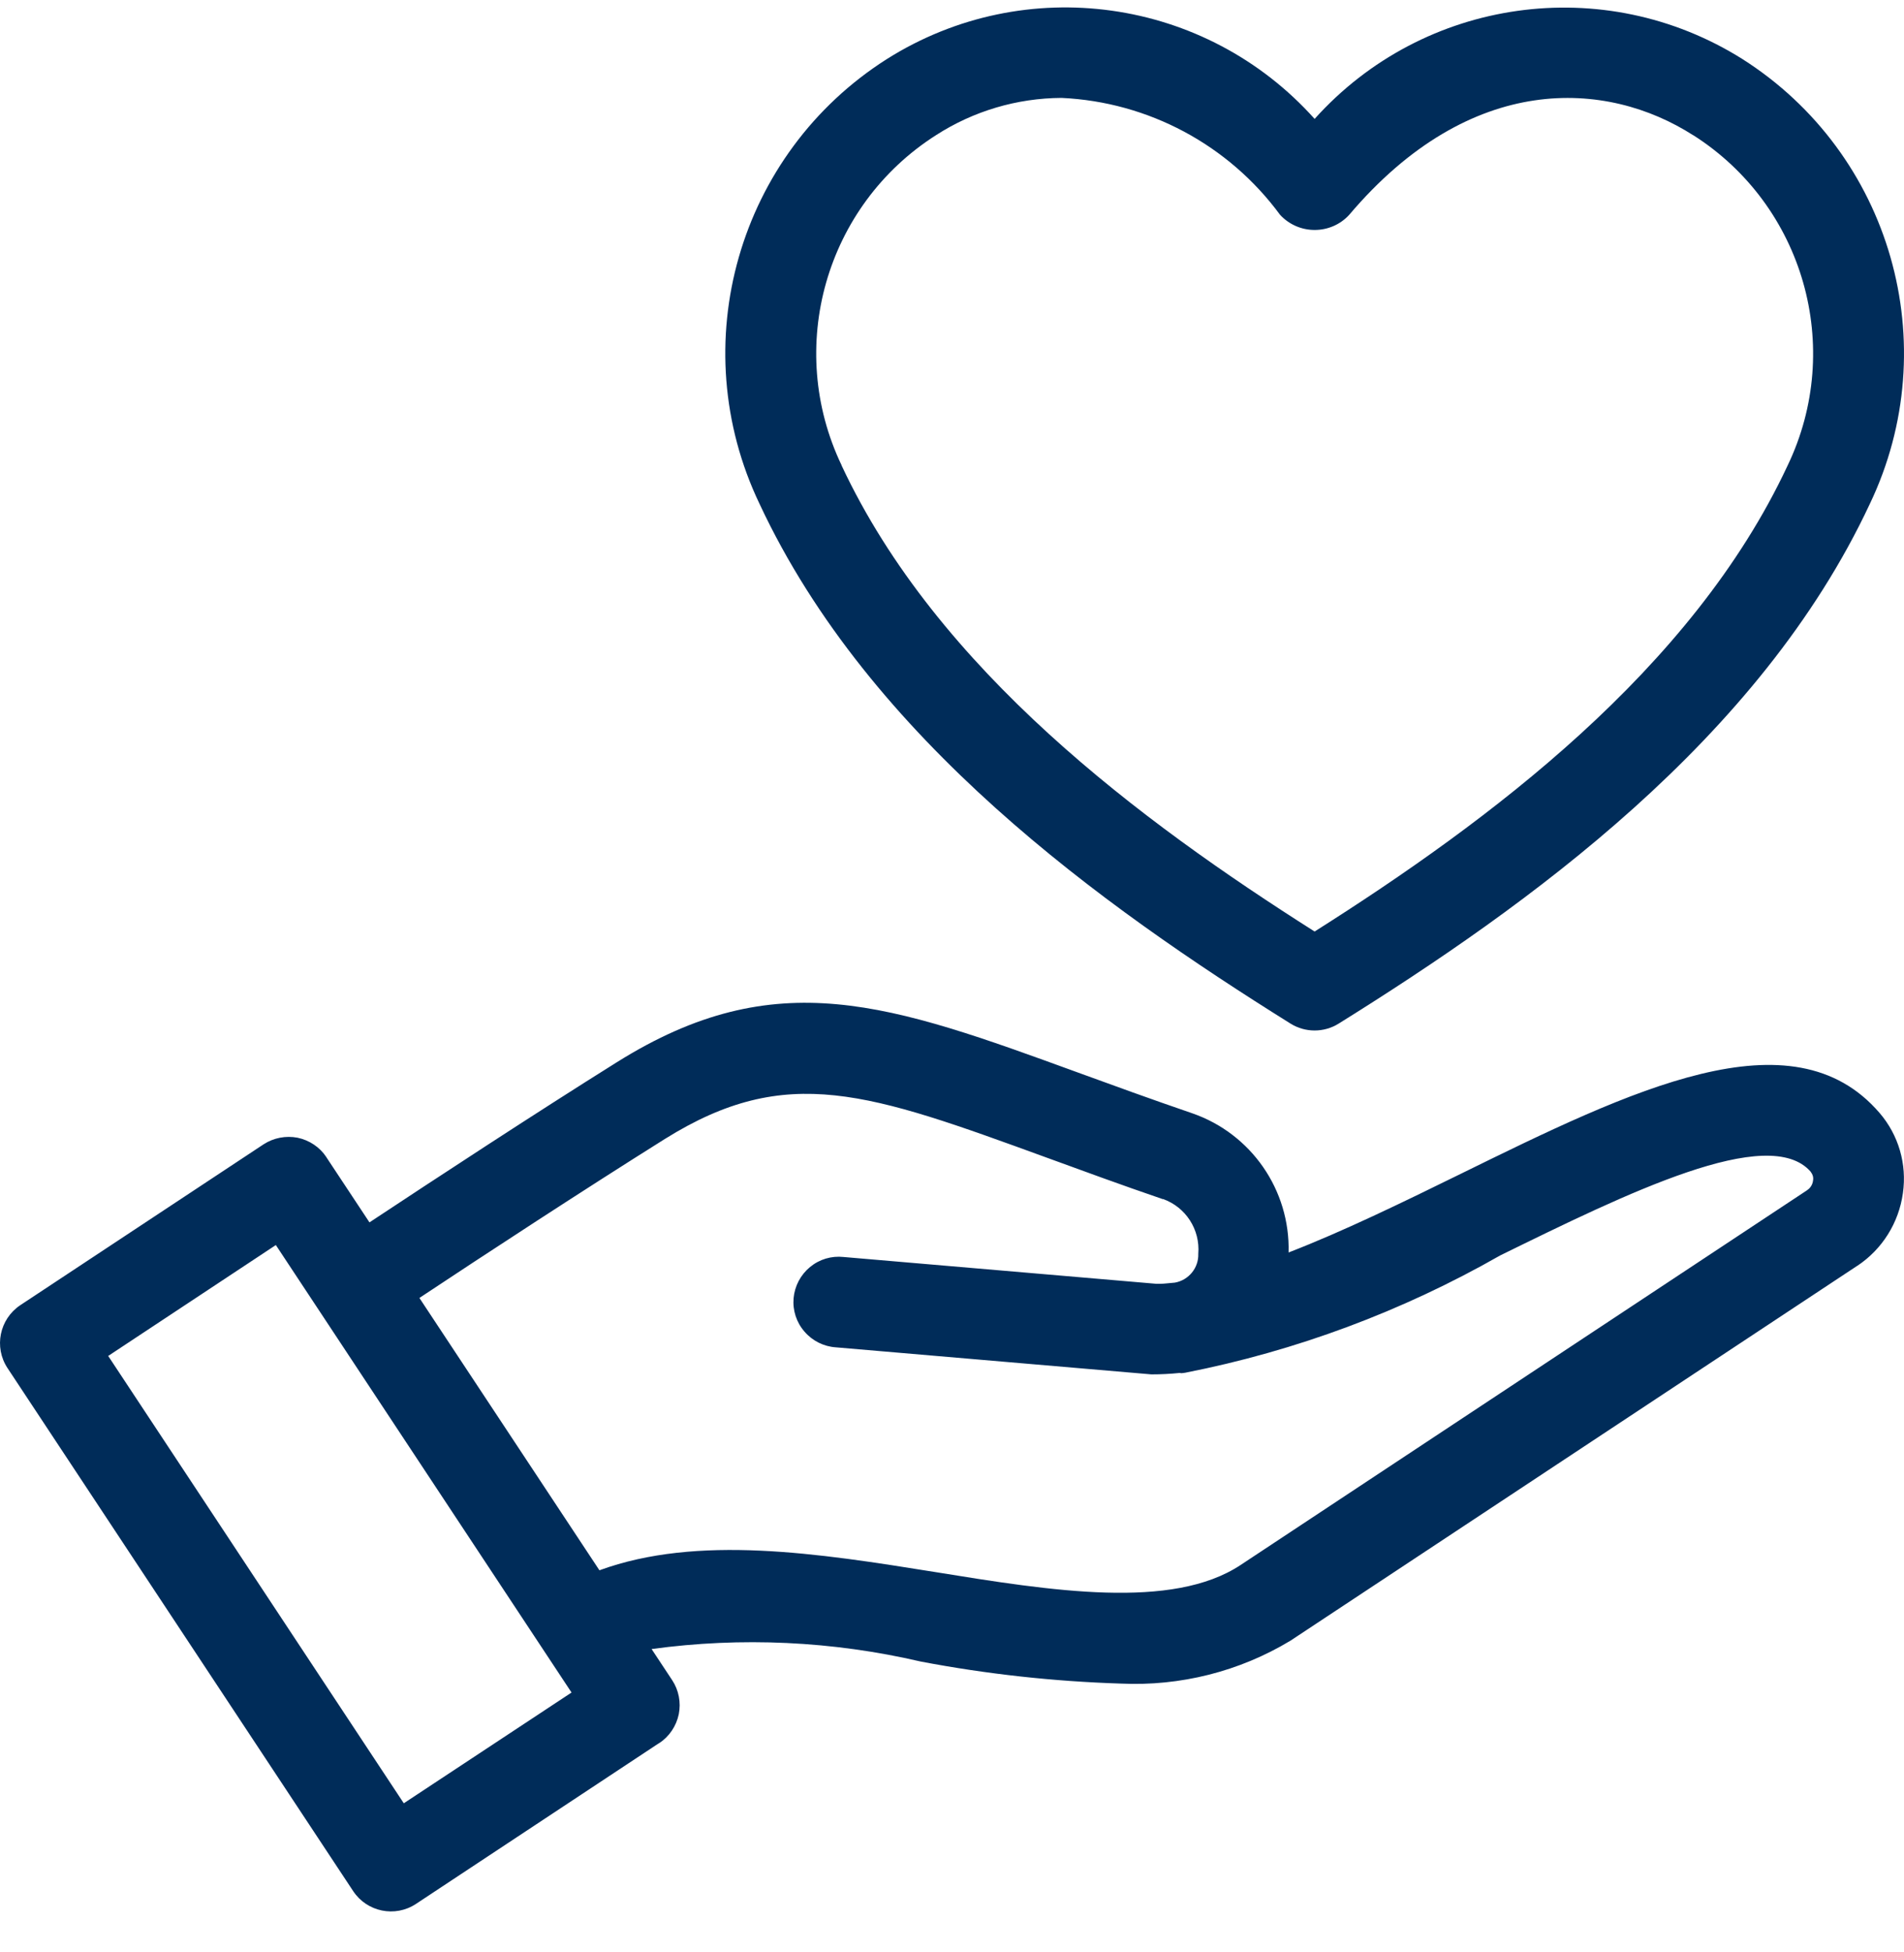
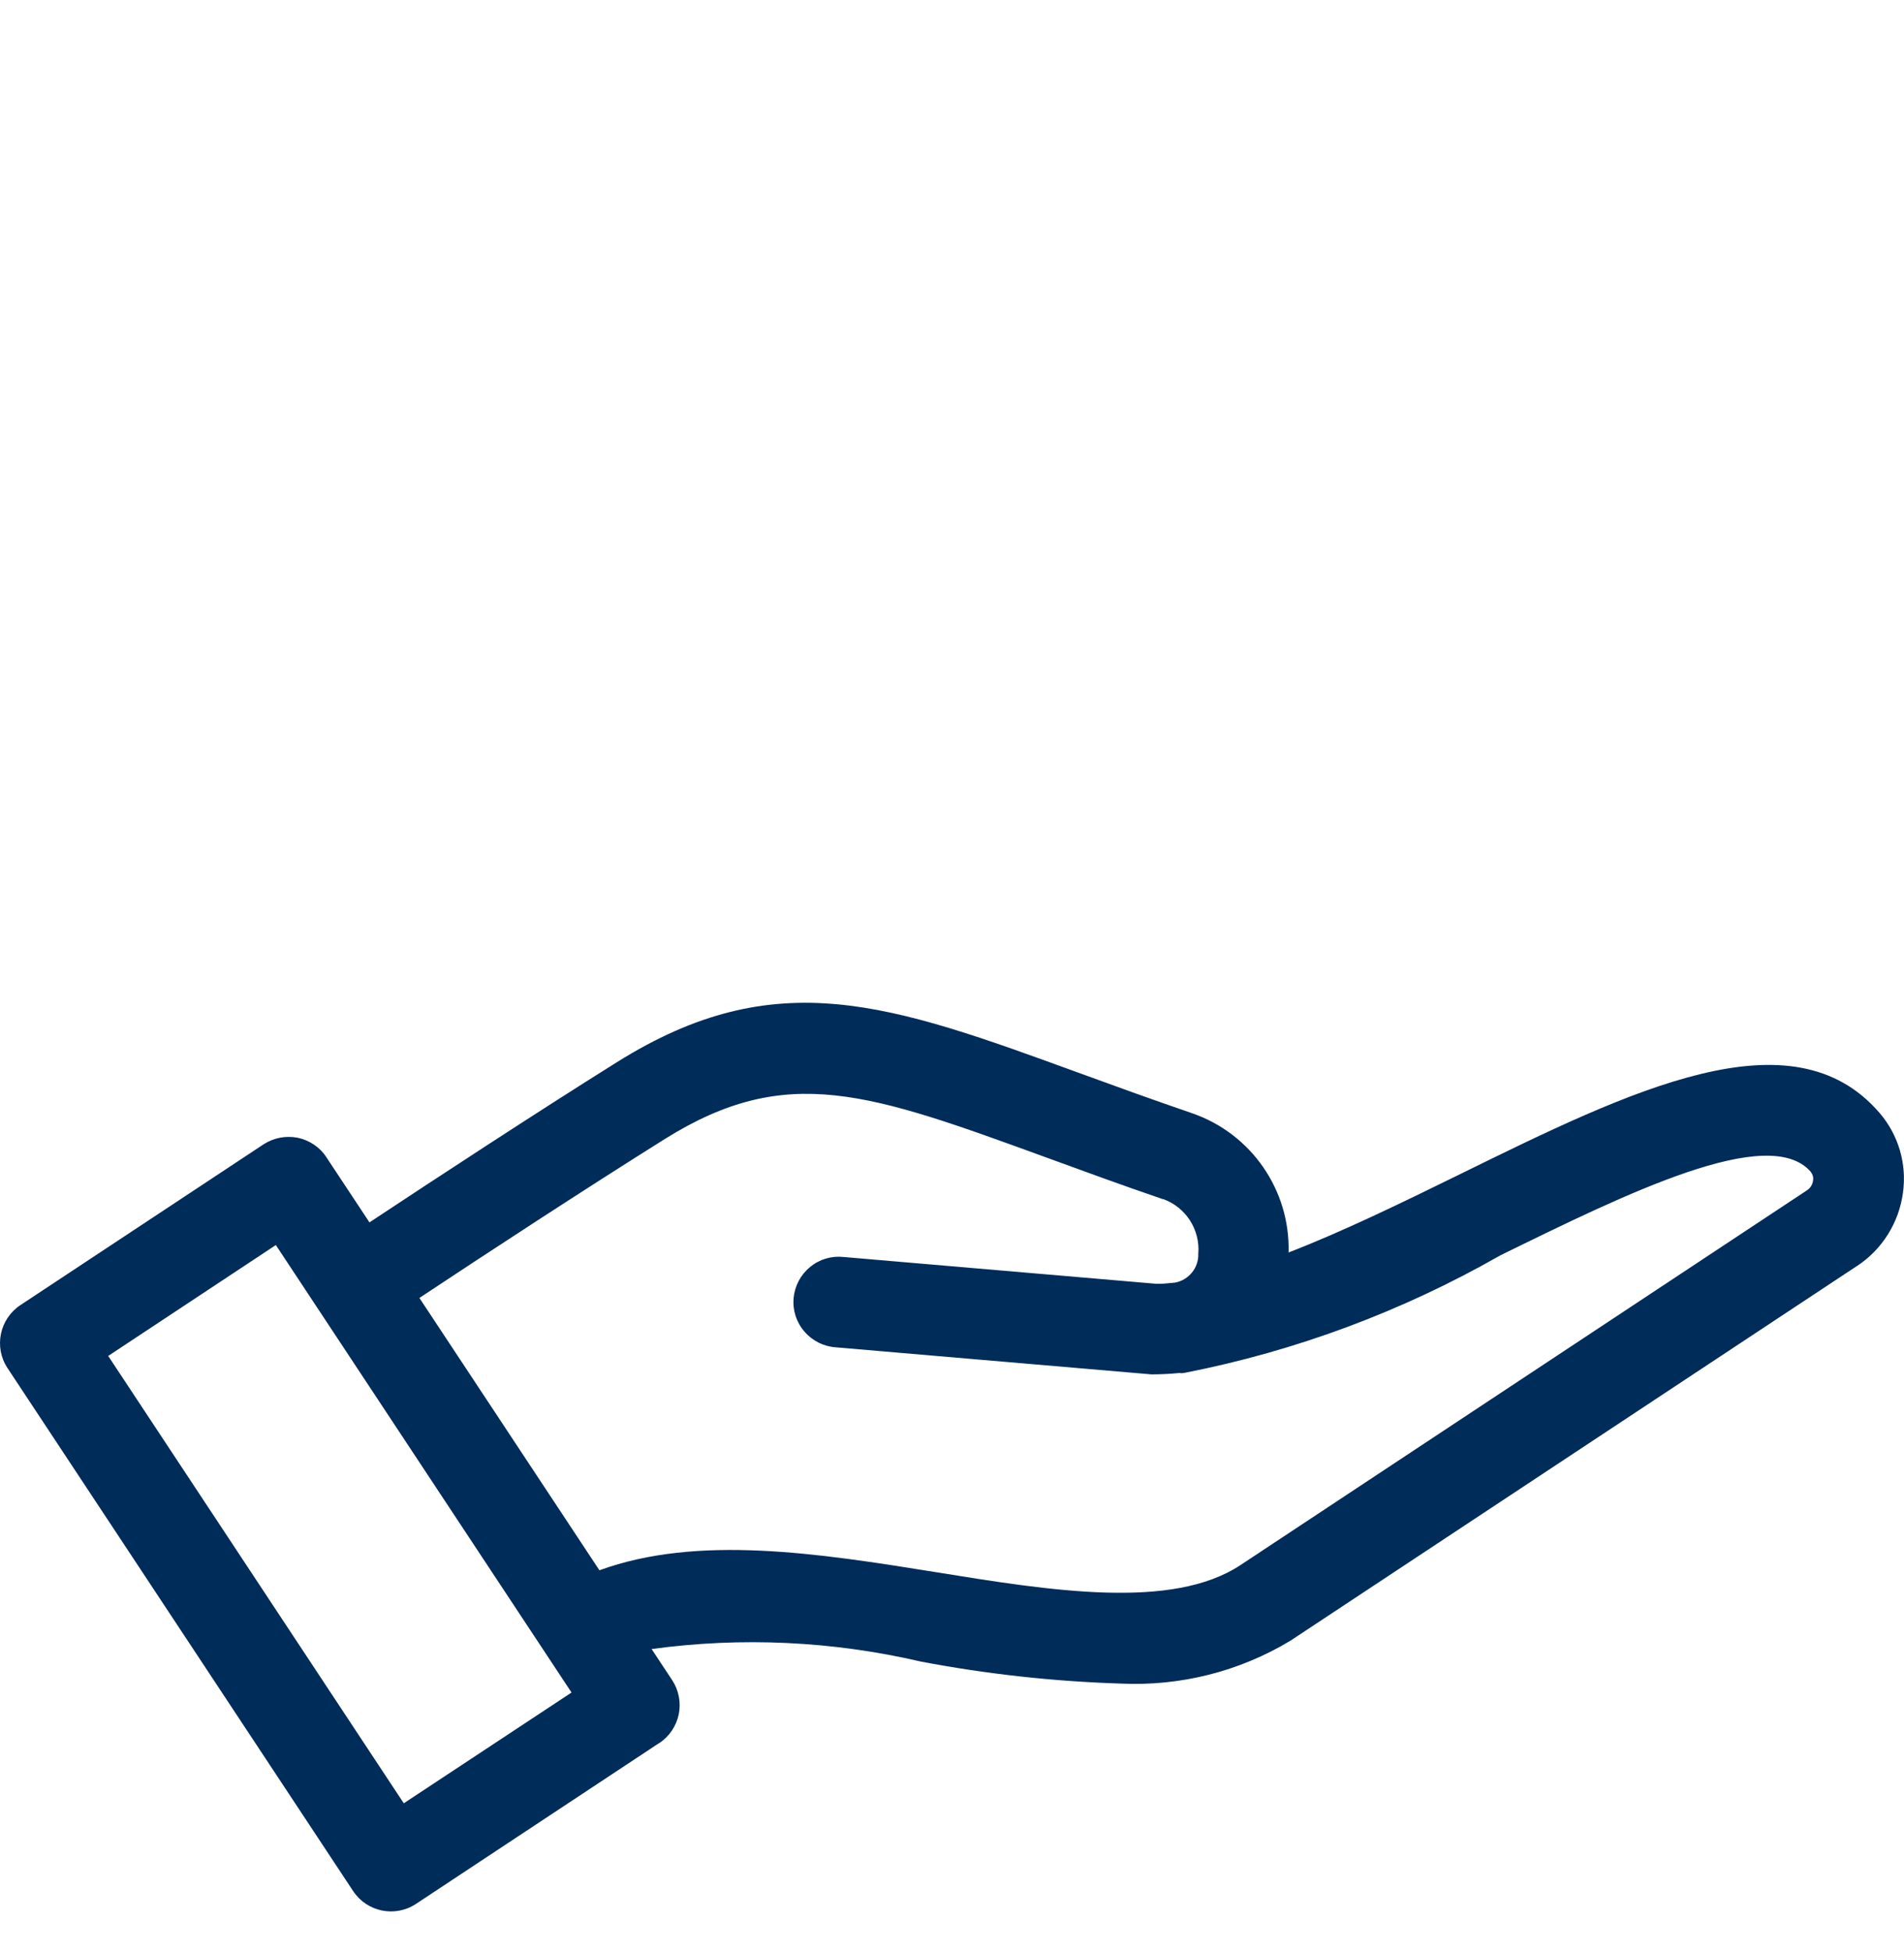
<svg xmlns="http://www.w3.org/2000/svg" width="40" height="41" viewBox="0 0 40 41" fill="none">
  <path d="M30.677 24.656C29.454 25.256 28.212 25.861 27.071 26.302C27.106 24.991 26.287 23.808 25.047 23.379C24.177 23.081 23.386 22.793 22.659 22.528C18.698 21.085 16.31 20.209 12.962 22.305C11.241 23.381 9.148 24.753 7.762 25.67L6.856 24.301V24.299C6.718 24.09 6.499 23.944 6.251 23.892C6.003 23.845 5.748 23.894 5.537 24.031L0.426 27.409C-0.011 27.701 -0.132 28.291 0.158 28.73L7.42 39.714C7.71 40.151 8.3 40.272 8.739 39.982L13.851 36.602V36.605C14.061 36.466 14.208 36.247 14.26 35.999C14.309 35.751 14.26 35.493 14.121 35.283L13.689 34.63C15.574 34.372 17.491 34.462 19.346 34.893C20.73 35.156 22.134 35.31 23.542 35.355C24.795 35.414 26.037 35.102 27.111 34.454L39.013 26.585H39.015C39.541 26.238 39.891 25.68 39.977 25.055C40.064 24.447 39.886 23.835 39.486 23.371C37.649 21.235 34.263 22.895 30.677 24.656ZM8.483 37.869L2.273 28.475L5.795 26.146L12.007 35.543L8.483 37.869ZM37.964 24.995L26.06 32.867C24.624 33.814 22.094 33.41 19.646 33.013C17.191 32.619 14.659 32.222 12.593 32.976L8.811 27.257C10.185 26.345 12.264 24.986 13.97 23.917C16.534 22.317 18.248 22.947 22.005 24.316C22.741 24.584 23.542 24.879 24.428 25.182L24.433 25.179C24.911 25.35 25.216 25.821 25.174 26.33C25.184 26.625 24.973 26.883 24.683 26.935C24.576 26.942 24.465 26.96 24.363 26.96H24.294L17.724 26.397C17.468 26.369 17.215 26.444 17.017 26.608C16.819 26.771 16.695 27.007 16.672 27.262C16.65 27.518 16.732 27.771 16.901 27.964C17.067 28.158 17.305 28.277 17.56 28.294L24.189 28.862C24.387 28.862 24.586 28.852 24.782 28.832C24.794 28.832 24.806 28.837 24.819 28.837C24.846 28.837 24.873 28.83 24.901 28.827C27.224 28.371 29.459 27.538 31.517 26.364C34.166 25.065 37.164 23.589 38.044 24.611L38.042 24.614C38.084 24.663 38.101 24.73 38.089 24.792C38.079 24.877 38.032 24.951 37.962 24.995L37.964 24.995Z" fill="#002C59" />
-   <path d="M36.602 1.238C33.698 -0.585 29.907 -0.052 27.618 2.497C25.331 -0.057 21.537 -0.59 18.635 1.238C15.505 3.224 14.355 7.237 15.957 10.582C18.271 15.533 23.137 19.014 27.114 21.497C27.422 21.688 27.814 21.688 28.121 21.497C32.102 19.017 36.965 15.533 39.282 10.582C40.881 7.237 39.732 3.224 36.602 1.238ZM37.555 9.776C35.546 14.074 31.273 17.249 27.618 19.562C23.965 17.246 19.692 14.072 17.681 9.776H17.683C16.493 7.296 17.343 4.318 19.662 2.84C20.451 2.331 21.366 2.061 22.301 2.056C24.124 2.14 25.81 3.041 26.892 4.511C27.08 4.715 27.343 4.829 27.618 4.829C27.896 4.829 28.159 4.715 28.345 4.511C30.899 1.498 33.754 1.674 35.574 2.842V2.84C37.895 4.318 38.745 7.296 37.555 9.776Z" fill="#002C59" />
</svg>